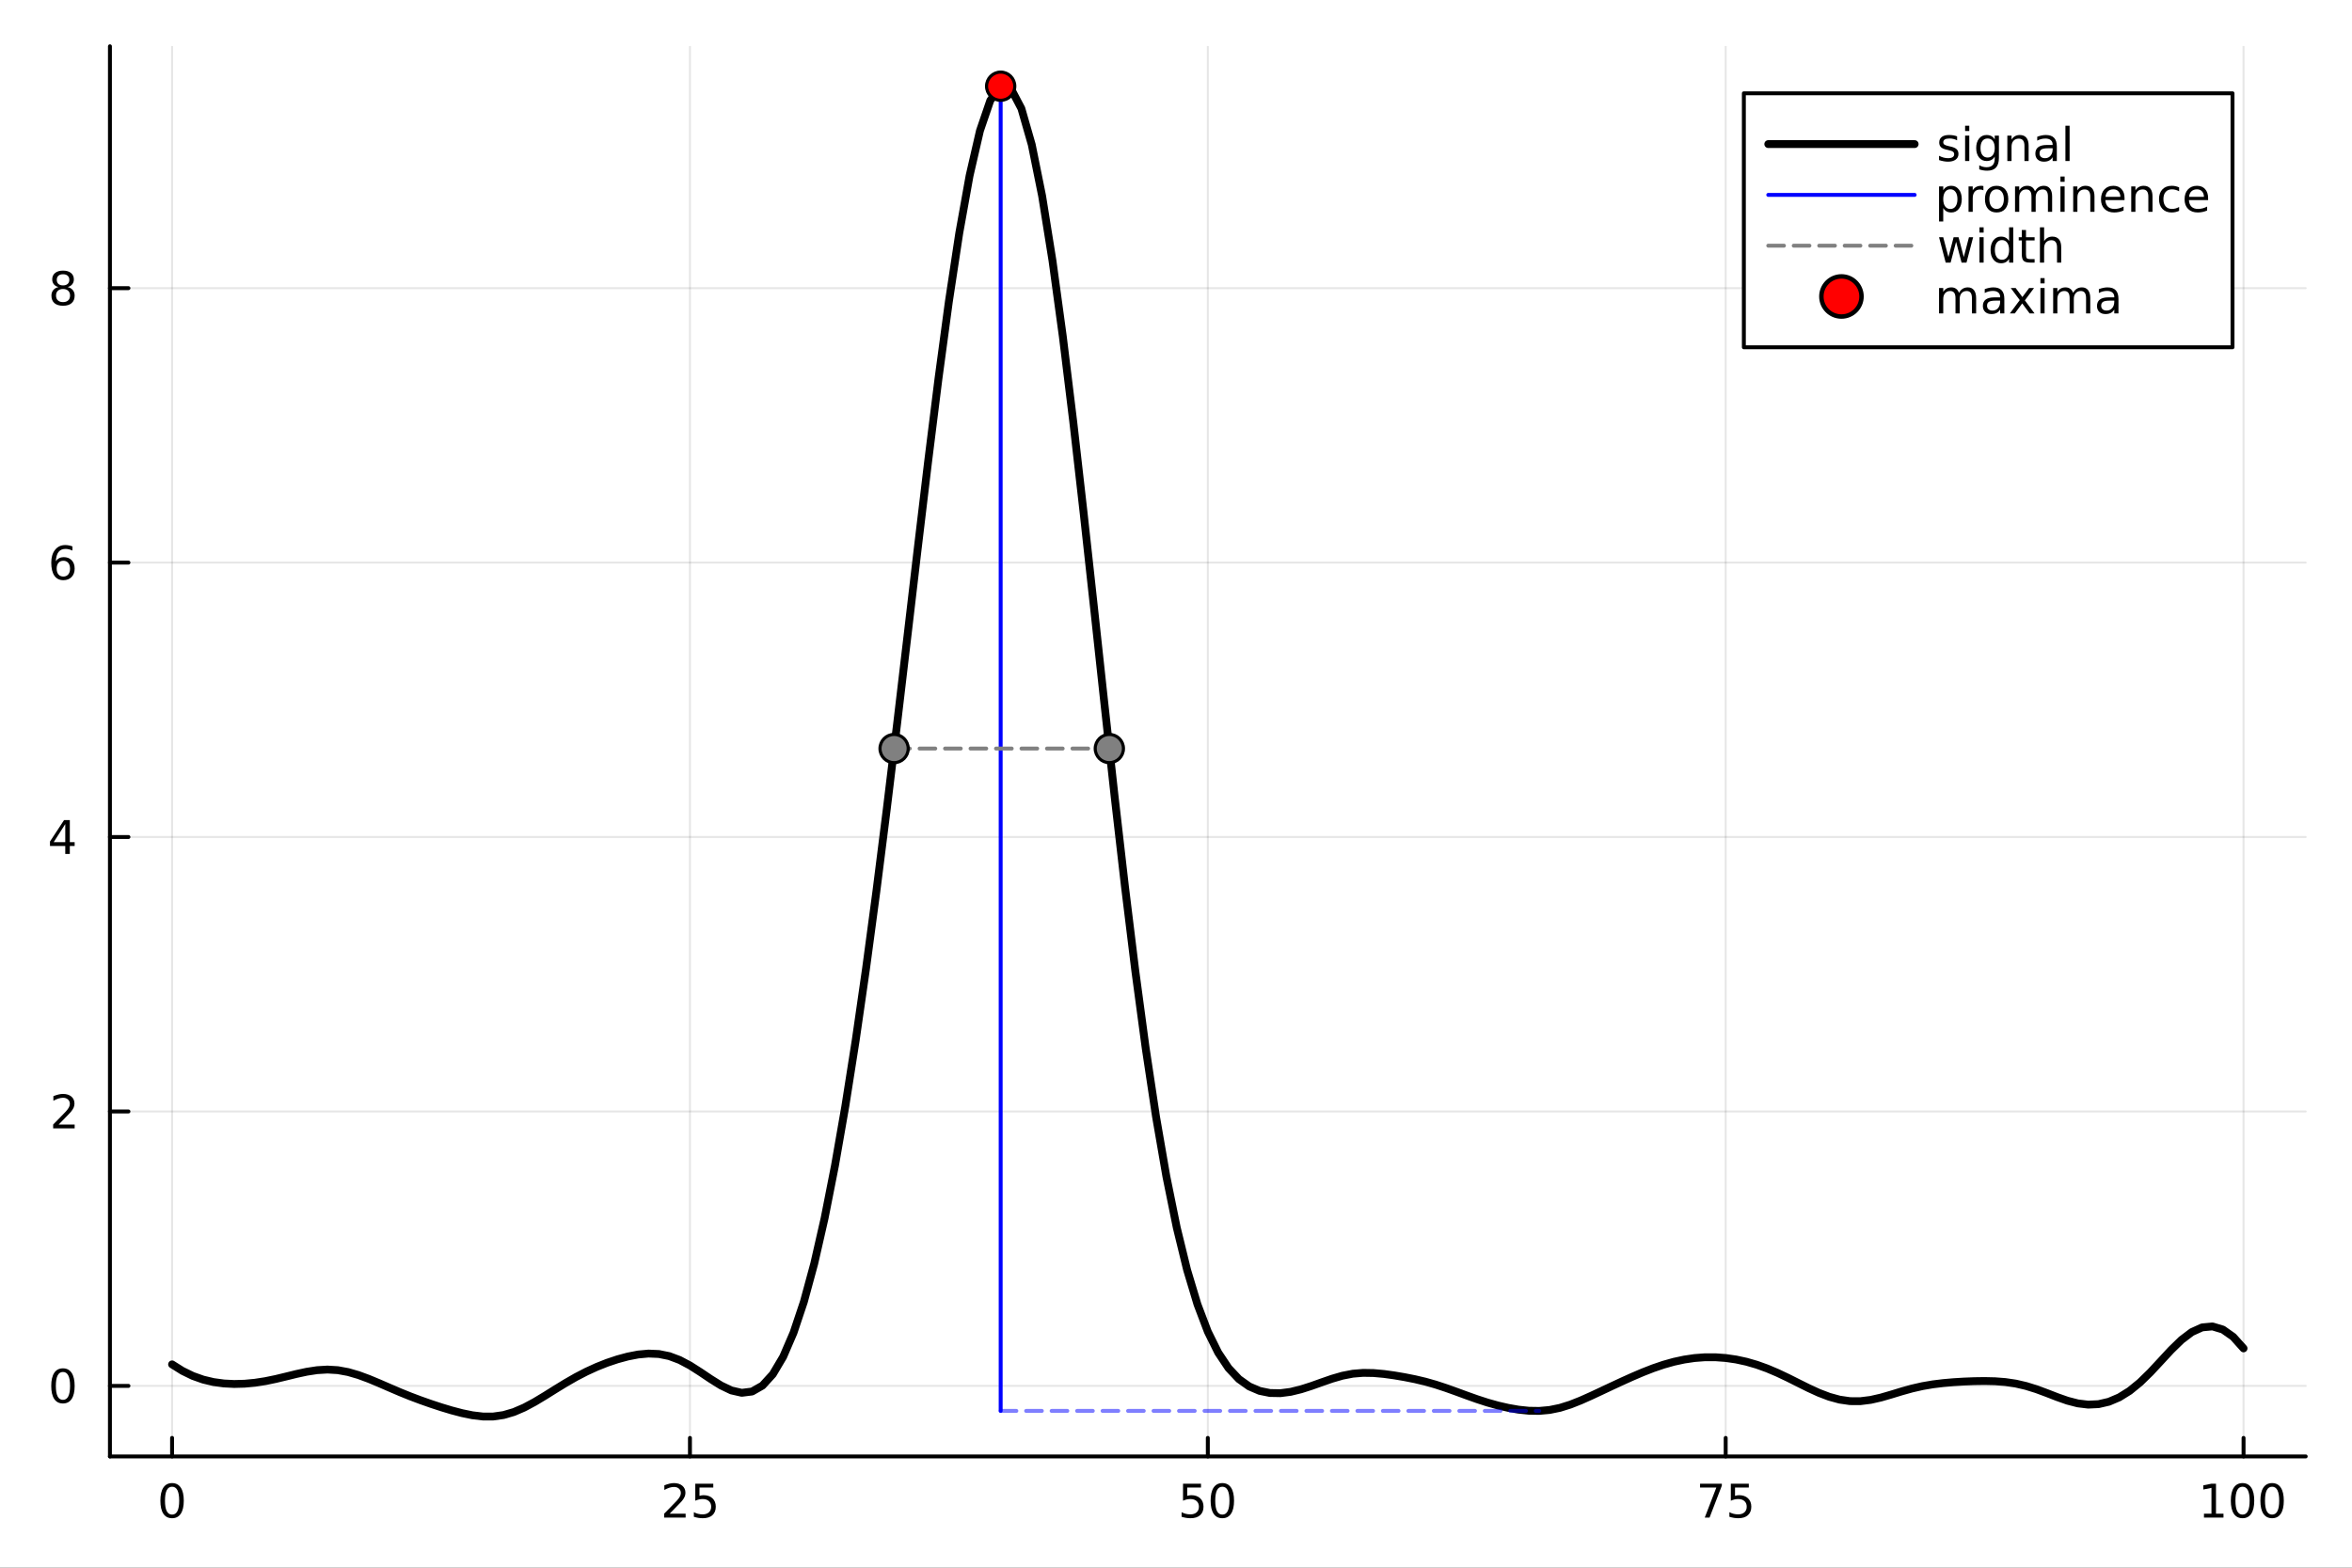
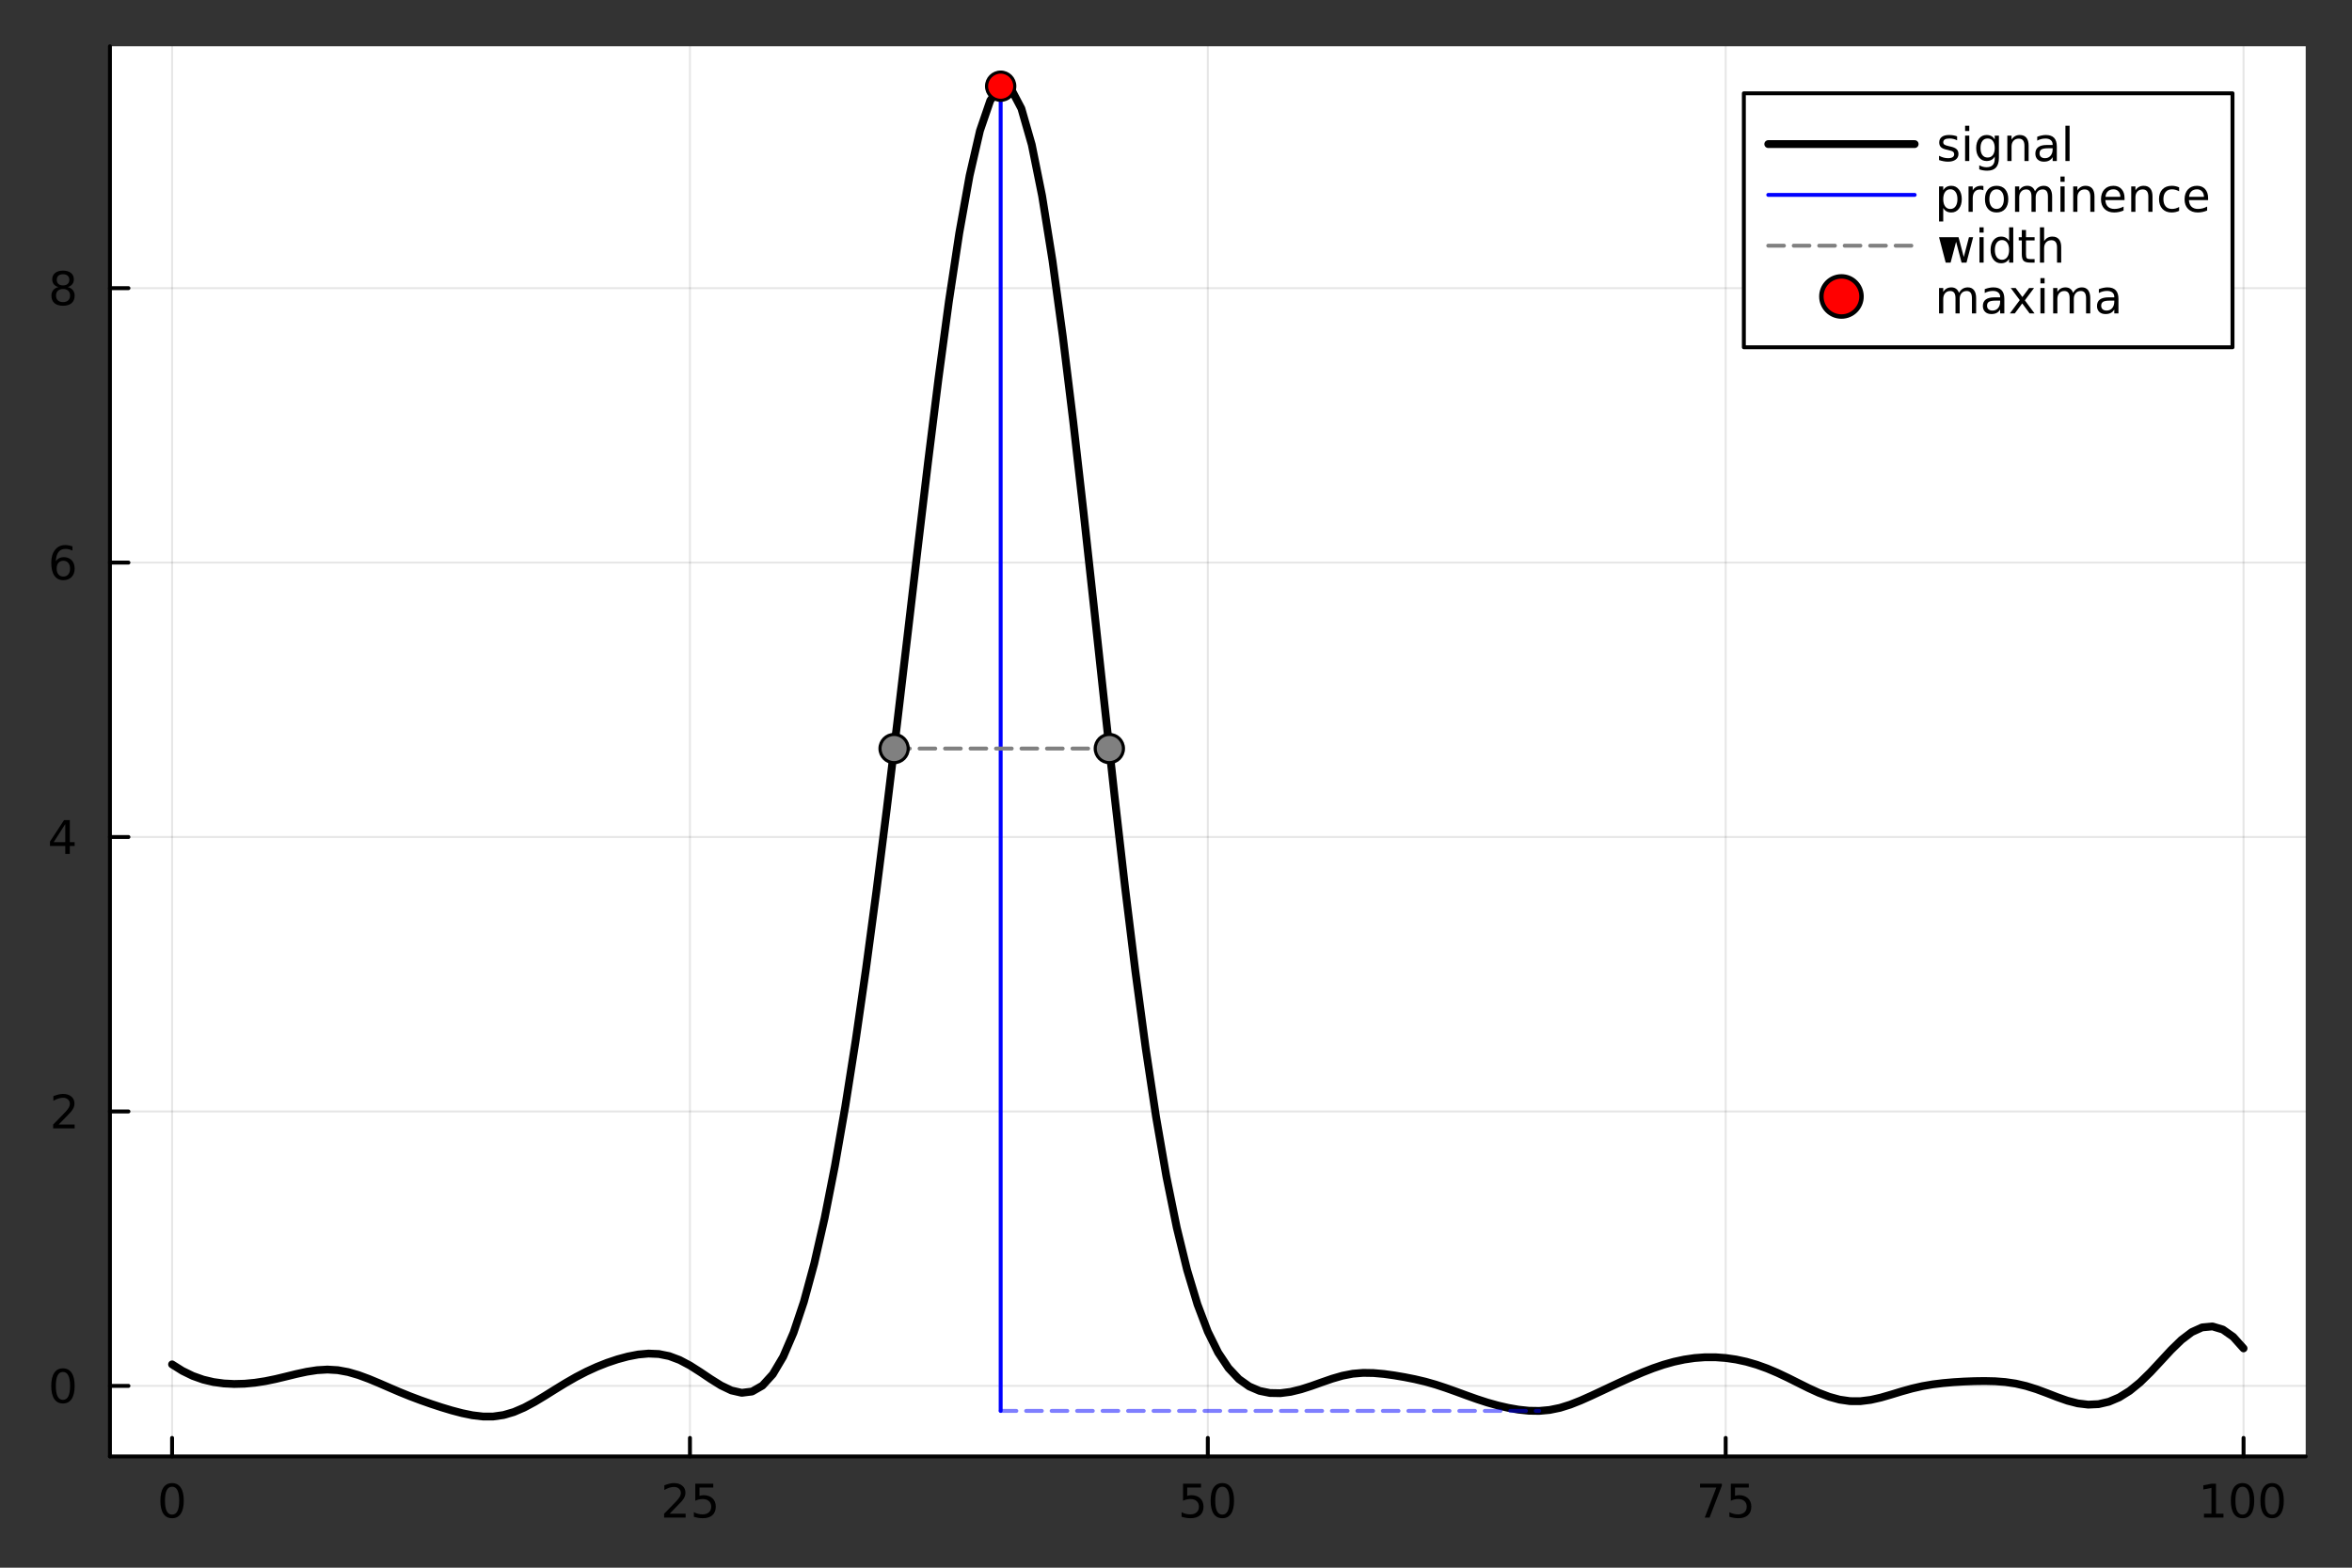
<svg xmlns="http://www.w3.org/2000/svg" width="600" height="400" viewBox="0 0 2400 1600">
  <rect x="0" y="0" width="2400" height="1600" fill="#333333" stroke="none" />
  <defs>
    <clipPath id="clip400">
      <rect x="0" y="0" width="2400" height="1600" />
    </clipPath>
  </defs>
-   <path clip-path="url(#clip400)" d="M0 1600 L2400 1600 L2400 0 L0 0  Z" fill="#ffffff" fill-rule="evenodd" fill-opacity="1" />
  <defs>
    <clipPath id="clip401">
      <rect x="480" y="0" width="1681" height="1600" />
    </clipPath>
  </defs>
  <path clip-path="url(#clip400)" d="M112.177 1486.45 L2352.76 1486.45 L2352.76 47.244 L112.177 47.244  Z" fill="#ffffff" fill-rule="evenodd" fill-opacity="1" />
  <defs>
    <clipPath id="clip402">
      <rect x="112" y="47" width="2242" height="1440" />
    </clipPath>
  </defs>
  <polyline clip-path="url(#clip402)" style="stroke:#000000; stroke-linecap:round; stroke-linejoin:round; stroke-width:2; stroke-opacity:0.1; fill:none" points="175.59,1486.45 175.59,47.244 " />
  <polyline clip-path="url(#clip402)" style="stroke:#000000; stroke-linecap:round; stroke-linejoin:round; stroke-width:2; stroke-opacity:0.1; fill:none" points="704.028,1486.45 704.028,47.244 " />
  <polyline clip-path="url(#clip402)" style="stroke:#000000; stroke-linecap:round; stroke-linejoin:round; stroke-width:2; stroke-opacity:0.1; fill:none" points="1232.47,1486.45 1232.47,47.244 " />
  <polyline clip-path="url(#clip402)" style="stroke:#000000; stroke-linecap:round; stroke-linejoin:round; stroke-width:2; stroke-opacity:0.1; fill:none" points="1760.9,1486.45 1760.9,47.244 " />
  <polyline clip-path="url(#clip402)" style="stroke:#000000; stroke-linecap:round; stroke-linejoin:round; stroke-width:2; stroke-opacity:0.1; fill:none" points="2289.34,1486.45 2289.34,47.244 " />
  <polyline clip-path="url(#clip402)" style="stroke:#000000; stroke-linecap:round; stroke-linejoin:round; stroke-width:2; stroke-opacity:0.1; fill:none" points="112.177,1414.45 2352.76,1414.45 " />
  <polyline clip-path="url(#clip402)" style="stroke:#000000; stroke-linecap:round; stroke-linejoin:round; stroke-width:2; stroke-opacity:0.1; fill:none" points="112.177,1134.36 2352.76,1134.36 " />
  <polyline clip-path="url(#clip402)" style="stroke:#000000; stroke-linecap:round; stroke-linejoin:round; stroke-width:2; stroke-opacity:0.1; fill:none" points="112.177,854.275 2352.76,854.275 " />
  <polyline clip-path="url(#clip402)" style="stroke:#000000; stroke-linecap:round; stroke-linejoin:round; stroke-width:2; stroke-opacity:0.1; fill:none" points="112.177,574.186 2352.76,574.186 " />
  <polyline clip-path="url(#clip402)" style="stroke:#000000; stroke-linecap:round; stroke-linejoin:round; stroke-width:2; stroke-opacity:0.1; fill:none" points="112.177,294.097 2352.76,294.097 " />
  <polyline clip-path="url(#clip400)" style="stroke:#000000; stroke-linecap:round; stroke-linejoin:round; stroke-width:4; stroke-opacity:1; fill:none" points="112.177,1486.45 2352.76,1486.45 " />
  <polyline clip-path="url(#clip400)" style="stroke:#000000; stroke-linecap:round; stroke-linejoin:round; stroke-width:4; stroke-opacity:1; fill:none" points="175.59,1486.45 175.59,1467.55 " />
  <polyline clip-path="url(#clip400)" style="stroke:#000000; stroke-linecap:round; stroke-linejoin:round; stroke-width:4; stroke-opacity:1; fill:none" points="704.028,1486.45 704.028,1467.55 " />
  <polyline clip-path="url(#clip400)" style="stroke:#000000; stroke-linecap:round; stroke-linejoin:round; stroke-width:4; stroke-opacity:1; fill:none" points="1232.47,1486.45 1232.47,1467.55 " />
  <polyline clip-path="url(#clip400)" style="stroke:#000000; stroke-linecap:round; stroke-linejoin:round; stroke-width:4; stroke-opacity:1; fill:none" points="1760.9,1486.45 1760.9,1467.55 " />
  <polyline clip-path="url(#clip400)" style="stroke:#000000; stroke-linecap:round; stroke-linejoin:round; stroke-width:4; stroke-opacity:1; fill:none" points="2289.34,1486.45 2289.34,1467.55 " />
  <path clip-path="url(#clip400)" d="M175.59 1517.37 Q171.979 1517.37 170.15 1520.93 Q168.344 1524.47 168.344 1531.6 Q168.344 1538.71 170.15 1542.27 Q171.979 1545.82 175.59 1545.82 Q179.224 1545.82 181.03 1542.27 Q182.858 1538.71 182.858 1531.6 Q182.858 1524.47 181.03 1520.93 Q179.224 1517.37 175.59 1517.37 M175.59 1513.66 Q181.4 1513.66 184.455 1518.27 Q187.534 1522.85 187.534 1531.6 Q187.534 1540.33 184.455 1544.94 Q181.4 1549.52 175.59 1549.52 Q169.78 1549.52 166.701 1544.94 Q163.645 1540.33 163.645 1531.6 Q163.645 1522.85 166.701 1518.27 Q169.78 1513.66 175.59 1513.66 Z" fill="#000000" fill-rule="nonzero" fill-opacity="1" />
  <path clip-path="url(#clip400)" d="M683.299 1544.91 L699.618 1544.91 L699.618 1548.85 L677.674 1548.85 L677.674 1544.91 Q680.336 1542.16 684.919 1537.53 Q689.526 1532.88 690.706 1531.53 Q692.952 1529.01 693.831 1527.27 Q694.734 1525.51 694.734 1523.82 Q694.734 1521.07 692.79 1519.33 Q690.869 1517.6 687.767 1517.6 Q685.568 1517.6 683.114 1518.36 Q680.683 1519.13 677.906 1520.68 L677.906 1515.95 Q680.73 1514.82 683.183 1514.24 Q685.637 1513.66 687.674 1513.66 Q693.044 1513.66 696.239 1516.35 Q699.433 1519.03 699.433 1523.52 Q699.433 1525.65 698.623 1527.57 Q697.836 1529.47 695.73 1532.07 Q695.151 1532.74 692.049 1535.95 Q688.947 1539.15 683.299 1544.91 Z" fill="#000000" fill-rule="nonzero" fill-opacity="1" />
  <path clip-path="url(#clip400)" d="M709.48 1514.29 L727.836 1514.29 L727.836 1518.22 L713.762 1518.22 L713.762 1526.7 Q714.78 1526.35 715.799 1526.19 Q716.817 1526 717.836 1526 Q723.623 1526 727.003 1529.17 Q730.382 1532.34 730.382 1537.76 Q730.382 1543.34 726.91 1546.44 Q723.438 1549.52 717.118 1549.52 Q714.942 1549.52 712.674 1549.15 Q710.429 1548.78 708.021 1548.04 L708.021 1543.34 Q710.105 1544.47 712.327 1545.03 Q714.549 1545.58 717.026 1545.58 Q721.03 1545.58 723.368 1543.48 Q725.706 1541.37 725.706 1537.76 Q725.706 1534.15 723.368 1532.04 Q721.03 1529.94 717.026 1529.94 Q715.151 1529.94 713.276 1530.35 Q711.424 1530.77 709.48 1531.65 L709.48 1514.29 Z" fill="#000000" fill-rule="nonzero" fill-opacity="1" />
  <path clip-path="url(#clip400)" d="M1207.17 1514.29 L1225.52 1514.29 L1225.52 1518.22 L1211.45 1518.22 L1211.45 1526.7 Q1212.47 1526.35 1213.49 1526.19 Q1214.5 1526 1215.52 1526 Q1221.31 1526 1224.69 1529.17 Q1228.07 1532.34 1228.07 1537.76 Q1228.07 1543.34 1224.6 1546.44 Q1221.12 1549.52 1214.8 1549.52 Q1212.63 1549.52 1210.36 1549.15 Q1208.11 1548.78 1205.71 1548.04 L1205.71 1543.34 Q1207.79 1544.47 1210.01 1545.03 Q1212.24 1545.58 1214.71 1545.58 Q1218.72 1545.58 1221.05 1543.48 Q1223.39 1541.37 1223.39 1537.76 Q1223.39 1534.15 1221.05 1532.04 Q1218.72 1529.94 1214.71 1529.94 Q1212.84 1529.94 1210.96 1530.35 Q1209.11 1530.77 1207.17 1531.65 L1207.17 1514.29 Z" fill="#000000" fill-rule="nonzero" fill-opacity="1" />
  <path clip-path="url(#clip400)" d="M1247.28 1517.37 Q1243.67 1517.37 1241.84 1520.93 Q1240.04 1524.47 1240.04 1531.6 Q1240.04 1538.71 1241.84 1542.27 Q1243.67 1545.82 1247.28 1545.82 Q1250.92 1545.82 1252.72 1542.27 Q1254.55 1538.71 1254.55 1531.6 Q1254.55 1524.47 1252.72 1520.93 Q1250.92 1517.37 1247.28 1517.37 M1247.28 1513.66 Q1253.09 1513.66 1256.15 1518.27 Q1259.23 1522.85 1259.23 1531.6 Q1259.23 1540.33 1256.15 1544.94 Q1253.09 1549.52 1247.28 1549.52 Q1241.47 1549.52 1238.39 1544.94 Q1235.34 1540.33 1235.34 1531.6 Q1235.34 1522.85 1238.39 1518.27 Q1241.47 1513.66 1247.28 1513.66 Z" fill="#000000" fill-rule="nonzero" fill-opacity="1" />
  <path clip-path="url(#clip400)" d="M1734.76 1514.29 L1756.98 1514.29 L1756.98 1516.28 L1744.44 1548.85 L1739.55 1548.85 L1751.36 1518.22 L1734.76 1518.22 L1734.76 1514.29 Z" fill="#000000" fill-rule="nonzero" fill-opacity="1" />
  <path clip-path="url(#clip400)" d="M1766.15 1514.29 L1784.5 1514.29 L1784.5 1518.22 L1770.43 1518.22 L1770.43 1526.7 Q1771.45 1526.35 1772.47 1526.19 Q1773.49 1526 1774.5 1526 Q1780.29 1526 1783.67 1529.17 Q1787.05 1532.34 1787.05 1537.76 Q1787.05 1543.34 1783.58 1546.44 Q1780.11 1549.52 1773.79 1549.52 Q1771.61 1549.52 1769.34 1549.15 Q1767.1 1548.78 1764.69 1548.04 L1764.69 1543.34 Q1766.77 1544.47 1769 1545.03 Q1771.22 1545.58 1773.69 1545.58 Q1777.7 1545.58 1780.04 1543.48 Q1782.37 1541.37 1782.37 1537.76 Q1782.37 1534.15 1780.04 1532.04 Q1777.7 1529.94 1773.69 1529.94 Q1771.82 1529.94 1769.94 1530.35 Q1768.09 1530.77 1766.15 1531.65 L1766.15 1514.29 Z" fill="#000000" fill-rule="nonzero" fill-opacity="1" />
  <path clip-path="url(#clip400)" d="M2248.95 1544.91 L2256.59 1544.91 L2256.59 1518.55 L2248.28 1520.21 L2248.28 1515.95 L2256.54 1514.29 L2261.22 1514.29 L2261.22 1544.91 L2268.86 1544.91 L2268.86 1548.85 L2248.95 1548.85 L2248.95 1544.91 Z" fill="#000000" fill-rule="nonzero" fill-opacity="1" />
  <path clip-path="url(#clip400)" d="M2288.3 1517.37 Q2284.69 1517.37 2282.86 1520.93 Q2281.06 1524.47 2281.06 1531.6 Q2281.06 1538.71 2282.86 1542.27 Q2284.69 1545.82 2288.3 1545.82 Q2291.94 1545.82 2293.74 1542.27 Q2295.57 1538.71 2295.57 1531.6 Q2295.57 1524.47 2293.74 1520.93 Q2291.94 1517.37 2288.3 1517.37 M2288.3 1513.66 Q2294.11 1513.66 2297.17 1518.27 Q2300.25 1522.85 2300.25 1531.6 Q2300.25 1540.33 2297.17 1544.94 Q2294.11 1549.52 2288.3 1549.52 Q2282.49 1549.52 2279.41 1544.94 Q2276.36 1540.33 2276.36 1531.6 Q2276.36 1522.85 2279.41 1518.27 Q2282.49 1513.66 2288.3 1513.66 Z" fill="#000000" fill-rule="nonzero" fill-opacity="1" />
  <path clip-path="url(#clip400)" d="M2318.46 1517.37 Q2314.85 1517.37 2313.02 1520.93 Q2311.22 1524.47 2311.22 1531.6 Q2311.22 1538.71 2313.02 1542.27 Q2314.85 1545.82 2318.46 1545.82 Q2322.1 1545.82 2323.9 1542.27 Q2325.73 1538.71 2325.73 1531.6 Q2325.73 1524.47 2323.9 1520.93 Q2322.1 1517.37 2318.46 1517.37 M2318.46 1513.66 Q2324.27 1513.66 2327.33 1518.27 Q2330.41 1522.85 2330.41 1531.6 Q2330.41 1540.33 2327.33 1544.94 Q2324.27 1549.52 2318.46 1549.52 Q2312.65 1549.52 2309.57 1544.94 Q2306.52 1540.33 2306.52 1531.6 Q2306.52 1522.85 2309.57 1518.27 Q2312.65 1513.66 2318.46 1513.66 Z" fill="#000000" fill-rule="nonzero" fill-opacity="1" />
  <polyline clip-path="url(#clip400)" style="stroke:#000000; stroke-linecap:round; stroke-linejoin:round; stroke-width:4; stroke-opacity:1; fill:none" points="112.177,1486.45 112.177,47.244 " />
  <polyline clip-path="url(#clip400)" style="stroke:#000000; stroke-linecap:round; stroke-linejoin:round; stroke-width:4; stroke-opacity:1; fill:none" points="112.177,1414.45 131.075,1414.45 " />
  <polyline clip-path="url(#clip400)" style="stroke:#000000; stroke-linecap:round; stroke-linejoin:round; stroke-width:4; stroke-opacity:1; fill:none" points="112.177,1134.36 131.075,1134.36 " />
  <polyline clip-path="url(#clip400)" style="stroke:#000000; stroke-linecap:round; stroke-linejoin:round; stroke-width:4; stroke-opacity:1; fill:none" points="112.177,854.275 131.075,854.275 " />
  <polyline clip-path="url(#clip400)" style="stroke:#000000; stroke-linecap:round; stroke-linejoin:round; stroke-width:4; stroke-opacity:1; fill:none" points="112.177,574.186 131.075,574.186 " />
  <polyline clip-path="url(#clip400)" style="stroke:#000000; stroke-linecap:round; stroke-linejoin:round; stroke-width:4; stroke-opacity:1; fill:none" points="112.177,294.097 131.075,294.097 " />
  <path clip-path="url(#clip400)" d="M64.233 1400.25 Q60.622 1400.25 58.793 1403.82 Q56.987 1407.36 56.987 1414.49 Q56.987 1421.59 58.793 1425.16 Q60.622 1428.7 64.233 1428.7 Q67.867 1428.7 69.673 1425.16 Q71.501 1421.59 71.501 1414.49 Q71.501 1407.36 69.673 1403.82 Q67.867 1400.25 64.233 1400.25 M64.233 1396.55 Q70.043 1396.55 73.099 1401.15 Q76.177 1405.74 76.177 1414.49 Q76.177 1423.21 73.099 1427.82 Q70.043 1432.4 64.233 1432.4 Q58.423 1432.4 55.344 1427.82 Q52.288 1423.21 52.288 1414.49 Q52.288 1405.74 55.344 1401.15 Q58.423 1396.55 64.233 1396.55 Z" fill="#000000" fill-rule="nonzero" fill-opacity="1" />
  <path clip-path="url(#clip400)" d="M59.858 1147.71 L76.177 1147.71 L76.177 1151.64 L54.233 1151.64 L54.233 1147.71 Q56.895 1144.95 61.478 1140.32 Q66.085 1135.67 67.265 1134.33 Q69.51 1131.81 70.39 1130.07 Q71.293 1128.31 71.293 1126.62 Q71.293 1123.87 69.349 1122.13 Q67.427 1120.39 64.325 1120.39 Q62.126 1120.39 59.673 1121.16 Q57.242 1121.92 54.464 1123.47 L54.464 1118.75 Q57.288 1117.62 59.742 1117.04 Q62.196 1116.46 64.233 1116.46 Q69.603 1116.46 72.798 1119.14 Q75.992 1121.83 75.992 1126.32 Q75.992 1128.45 75.182 1130.37 Q74.395 1132.27 72.288 1134.86 Q71.71 1135.53 68.608 1138.75 Q65.506 1141.95 59.858 1147.71 Z" fill="#000000" fill-rule="nonzero" fill-opacity="1" />
  <path clip-path="url(#clip400)" d="M66.594 841.069 L54.788 859.518 L66.594 859.518 L66.594 841.069 M65.367 836.995 L71.247 836.995 L71.247 859.518 L76.177 859.518 L76.177 863.407 L71.247 863.407 L71.247 871.555 L66.594 871.555 L66.594 863.407 L50.992 863.407 L50.992 858.893 L65.367 836.995 Z" fill="#000000" fill-rule="nonzero" fill-opacity="1" />
  <path clip-path="url(#clip400)" d="M64.65 572.322 Q61.501 572.322 59.65 574.475 Q57.821 576.628 57.821 580.378 Q57.821 584.105 59.65 586.281 Q61.501 588.433 64.65 588.433 Q67.798 588.433 69.626 586.281 Q71.478 584.105 71.478 580.378 Q71.478 576.628 69.626 574.475 Q67.798 572.322 64.65 572.322 M73.932 557.67 L73.932 561.929 Q72.173 561.096 70.367 560.656 Q68.585 560.216 66.825 560.216 Q62.196 560.216 59.742 563.341 Q57.312 566.466 56.964 572.785 Q58.33 570.772 60.39 569.707 Q62.45 568.619 64.927 568.619 Q70.135 568.619 73.145 571.79 Q76.177 574.938 76.177 580.378 Q76.177 585.702 73.029 588.92 Q69.881 592.137 64.65 592.137 Q58.654 592.137 55.483 587.554 Q52.312 582.947 52.312 574.221 Q52.312 566.026 56.2 561.165 Q60.089 556.281 66.64 556.281 Q68.399 556.281 70.182 556.628 Q71.987 556.975 73.932 557.67 Z" fill="#000000" fill-rule="nonzero" fill-opacity="1" />
  <path clip-path="url(#clip400)" d="M64.325 294.965 Q60.992 294.965 59.071 296.747 Q57.173 298.53 57.173 301.655 Q57.173 304.779 59.071 306.562 Q60.992 308.344 64.325 308.344 Q67.659 308.344 69.58 306.562 Q71.501 304.756 71.501 301.655 Q71.501 298.53 69.58 296.747 Q67.682 294.965 64.325 294.965 M59.65 292.974 Q56.64 292.233 54.95 290.173 Q53.284 288.113 53.284 285.15 Q53.284 281.006 56.224 278.599 Q59.187 276.192 64.325 276.192 Q69.487 276.192 72.427 278.599 Q75.367 281.006 75.367 285.15 Q75.367 288.113 73.677 290.173 Q72.01 292.233 69.024 292.974 Q72.404 293.761 74.279 296.053 Q76.177 298.344 76.177 301.655 Q76.177 306.678 73.099 309.363 Q70.043 312.048 64.325 312.048 Q58.608 312.048 55.529 309.363 Q52.474 306.678 52.474 301.655 Q52.474 298.344 54.372 296.053 Q56.27 293.761 59.65 292.974 M57.937 285.59 Q57.937 288.275 59.603 289.78 Q61.293 291.284 64.325 291.284 Q67.335 291.284 69.024 289.78 Q70.737 288.275 70.737 285.59 Q70.737 282.905 69.024 281.4 Q67.335 279.895 64.325 279.895 Q61.293 279.895 59.603 281.4 Q57.937 282.905 57.937 285.59 Z" fill="#000000" fill-rule="nonzero" fill-opacity="1" />
  <polyline clip-path="url(#clip402)" style="stroke:#000000; stroke-linecap:round; stroke-linejoin:round; stroke-width:8; stroke-opacity:1; fill:none" points="175.59,1392.49 186.159,1399.13 196.727,1404.29 207.296,1408.04 217.865,1410.54 228.434,1411.98 239.002,1412.51 249.571,1412.23 260.14,1411.24 270.709,1409.61 281.277,1407.44 291.846,1404.9 302.415,1402.31 312.984,1400.03 323.553,1398.41 334.121,1397.78 344.69,1398.4 355.259,1400.34 365.828,1403.42 376.396,1407.33 386.965,1411.74 397.534,1416.34 408.103,1420.87 418.671,1425.15 429.24,1429.12 439.809,1432.84 450.378,1436.31 460.947,1439.49 471.515,1442.27 482.084,1444.44 492.653,1445.7 503.222,1445.72 513.79,1444.21 524.359,1441.12 534.928,1436.57 545.497,1430.91 556.065,1424.55 566.634,1417.94 577.203,1411.46 587.772,1405.4 598.34,1399.92 608.909,1395.07 619.478,1390.88 630.047,1387.34 640.616,1384.48 651.184,1382.43 661.753,1381.47 672.322,1381.92 682.891,1384.05 693.459,1388.01 704.028,1393.61 714.597,1400.34 725.166,1407.45 735.734,1414.05 746.303,1419.1 756.872,1421.51 767.441,1420.2 778.01,1414.17 788.578,1402.57 799.147,1384.74 809.716,1360.19 820.285,1328.58 830.853,1289.66 841.422,1243.33 851.991,1189.7 862.56,1129.11 873.128,1061.93 883.697,988.602 894.266,909.696 904.835,826.045 915.404,738.736 925.972,649.174 936.541,559.111 947.11,470.627 957.679,386.039 968.247,307.737 978.816,238.042 989.385,179.223 999.954,133.417 1010.52,102.506 1021.09,87.976 1031.66,90.687 1042.23,110.775 1052.8,147.624 1063.37,199.951 1073.94,265.93 1084.5,343.363 1095.07,429.792 1105.64,522.607 1116.21,619.131 1126.78,716.714 1137.35,812.754 1147.92,904.862 1158.49,991.007 1169.05,1069.65 1179.62,1139.75 1190.19,1200.83 1200.76,1252.84 1211.33,1296.12 1221.9,1331.27 1232.47,1359.09 1243.04,1380.45 1253.6,1396.28 1264.17,1407.51 1274.74,1415.02 1285.31,1419.56 1295.88,1421.7 1306.45,1421.9 1317.02,1420.53 1327.59,1417.95 1338.15,1414.56 1348.72,1410.79 1359.29,1407.13 1369.86,1404.07 1380.43,1402.02 1391,1401.16 1401.57,1401.34 1412.14,1402.28 1422.7,1403.74 1433.27,1405.54 1443.84,1407.64 1454.41,1410.13 1464.98,1413.14 1475.55,1416.62 1486.12,1420.4 1496.69,1424.28 1507.25,1428.03 1517.82,1431.46 1528.39,1434.43 1538.96,1436.86 1549.53,1438.71 1560.1,1439.82 1570.67,1439.98 1581.24,1439.03 1591.8,1436.87 1602.37,1433.55 1612.94,1429.36 1623.51,1424.65 1634.08,1419.71 1644.65,1414.73 1655.22,1409.82 1665.79,1405.06 1676.35,1400.55 1686.92,1396.42 1697.49,1392.82 1708.06,1389.85 1718.63,1387.58 1729.2,1386.02 1739.77,1385.23 1750.34,1385.22 1760.9,1385.99 1771.47,1387.51 1782.04,1389.8 1792.61,1392.86 1803.18,1396.66 1813.75,1401.15 1824.32,1406.15 1834.89,1411.45 1845.46,1416.71 1856.02,1421.55 1866.59,1425.58 1877.16,1428.48 1887.73,1430.01 1898.3,1430.06 1908.87,1428.74 1919.44,1426.33 1930.01,1423.26 1940.57,1420.04 1951.14,1417.1 1961.71,1414.69 1972.28,1412.88 1982.85,1411.59 1993.42,1410.67 2003.99,1410.03 2014.56,1409.63 2025.12,1409.48 2035.69,1409.72 2046.26,1410.53 2056.83,1412.09 2067.4,1414.54 2077.97,1417.83 2088.54,1421.75 2099.11,1425.86 2109.67,1429.58 2120.24,1432.31 2130.81,1433.59 2141.38,1433.09 2151.95,1430.64 2162.52,1426.14 2173.09,1419.55 2183.66,1410.95 2194.22,1400.64 2204.79,1389.28 2215.36,1377.86 2225.93,1367.56 2236.5,1359.55 2247.07,1354.75 2257.64,1353.77 2268.21,1356.95 2278.77,1364.4 2289.34,1376.17 " />
  <polyline clip-path="url(#clip402)" style="stroke:#0000ff; stroke-linecap:round; stroke-linejoin:round; stroke-width:4; stroke-opacity:1; fill:none" points="1021.09,1439.98 1021.09,87.976 " />
  <polyline clip-path="url(#clip402)" style="stroke:#0000ff; stroke-linecap:round; stroke-linejoin:round; stroke-width:4; stroke-opacity:0.5; fill:none" stroke-dasharray="16, 10" points="1021.09,1439.98 1570.67,1439.98 " />
  <polyline clip-path="url(#clip402)" style="stroke:#808080; stroke-linecap:round; stroke-linejoin:round; stroke-width:4; stroke-opacity:1; fill:none" stroke-dasharray="16, 10" points="912.348,763.979 1131.98,763.979 " />
  <circle clip-path="url(#clip402)" cx="912.348" cy="763.979" r="14.4" fill="#808080" fill-rule="evenodd" fill-opacity="1" stroke="#000000" stroke-opacity="1" stroke-width="3.2" />
  <circle clip-path="url(#clip402)" cx="1131.98" cy="763.979" r="14.4" fill="#808080" fill-rule="evenodd" fill-opacity="1" stroke="#000000" stroke-opacity="1" stroke-width="3.2" />
  <circle clip-path="url(#clip402)" cx="1021.09" cy="87.976" r="14.4" fill="#ff0000" fill-rule="evenodd" fill-opacity="1" stroke="#000000" stroke-opacity="1" stroke-width="3.2" />
  <path clip-path="url(#clip400)" d="M1779.45 354.418 L2278.07 354.418 L2278.07 95.218 L1779.45 95.218  Z" fill="#ffffff" fill-rule="evenodd" fill-opacity="1" />
  <polyline clip-path="url(#clip400)" style="stroke:#000000; stroke-linecap:round; stroke-linejoin:round; stroke-width:4; stroke-opacity:1; fill:none" points="1779.45,354.418 2278.07,354.418 2278.07,95.218 1779.45,95.218 1779.45,354.418 " />
  <polyline clip-path="url(#clip400)" style="stroke:#000000; stroke-linecap:round; stroke-linejoin:round; stroke-width:8; stroke-opacity:1; fill:none" points="1804.35,147.058 1953.72,147.058 " />
  <path clip-path="url(#clip400)" d="M1997.04 139.176 L1997.04 143.203 Q1995.24 142.277 1993.29 141.815 Q1991.35 141.352 1989.26 141.352 Q1986.09 141.352 1984.5 142.324 Q1982.92 143.296 1982.92 145.24 Q1982.92 146.722 1984.06 147.578 Q1985.19 148.412 1988.62 149.176 L1990.07 149.5 Q1994.61 150.472 1996.51 152.254 Q1998.43 154.014 1998.43 157.185 Q1998.43 160.796 1995.56 162.902 Q1992.71 165.009 1987.71 165.009 Q1985.63 165.009 1983.36 164.592 Q1981.12 164.199 1978.62 163.388 L1978.62 158.99 Q1980.98 160.217 1983.27 160.842 Q1985.56 161.444 1987.81 161.444 Q1990.81 161.444 1992.44 160.426 Q1994.06 159.384 1994.06 157.509 Q1994.06 155.773 1992.88 154.847 Q1991.72 153.921 1987.76 153.064 L1986.28 152.717 Q1982.32 151.884 1980.56 150.171 Q1978.8 148.435 1978.8 145.426 Q1978.8 141.768 1981.39 139.778 Q1983.99 137.787 1988.75 137.787 Q1991.12 137.787 1993.2 138.134 Q1995.28 138.481 1997.04 139.176 Z" fill="#000000" fill-rule="nonzero" fill-opacity="1" />
  <path clip-path="url(#clip400)" d="M2005.21 138.412 L2009.47 138.412 L2009.47 164.338 L2005.21 164.338 L2005.21 138.412 M2005.21 128.319 L2009.47 128.319 L2009.47 133.713 L2005.21 133.713 L2005.21 128.319 Z" fill="#000000" fill-rule="nonzero" fill-opacity="1" />
  <path clip-path="url(#clip400)" d="M2035.44 151.074 Q2035.44 146.444 2033.52 143.898 Q2031.62 141.352 2028.18 141.352 Q2024.75 141.352 2022.83 143.898 Q2020.93 146.444 2020.93 151.074 Q2020.93 155.68 2022.83 158.226 Q2024.75 160.773 2028.18 160.773 Q2031.62 160.773 2033.52 158.226 Q2035.44 155.68 2035.44 151.074 M2039.7 161.12 Q2039.7 167.74 2036.76 170.958 Q2033.82 174.199 2027.76 174.199 Q2025.51 174.199 2023.52 173.851 Q2021.53 173.527 2019.66 172.833 L2019.66 168.689 Q2021.53 169.708 2023.36 170.194 Q2025.19 170.68 2027.09 170.68 Q2031.28 170.68 2033.36 168.481 Q2035.44 166.305 2035.44 161.884 L2035.44 159.777 Q2034.12 162.069 2032.06 163.203 Q2030 164.338 2027.13 164.338 Q2022.37 164.338 2019.45 160.703 Q2016.53 157.069 2016.53 151.074 Q2016.53 145.055 2019.45 141.421 Q2022.37 137.787 2027.13 137.787 Q2030 137.787 2032.06 138.921 Q2034.12 140.055 2035.44 142.347 L2035.44 138.412 L2039.7 138.412 L2039.7 161.12 Z" fill="#000000" fill-rule="nonzero" fill-opacity="1" />
  <path clip-path="url(#clip400)" d="M2070.03 148.689 L2070.03 164.338 L2065.77 164.338 L2065.77 148.828 Q2065.77 145.148 2064.33 143.319 Q2062.9 141.49 2060.03 141.49 Q2056.58 141.49 2054.59 143.69 Q2052.6 145.889 2052.6 149.685 L2052.6 164.338 L2048.31 164.338 L2048.31 138.412 L2052.6 138.412 L2052.6 142.44 Q2054.12 140.102 2056.18 138.944 Q2058.27 137.787 2060.98 137.787 Q2065.44 137.787 2067.74 140.565 Q2070.03 143.319 2070.03 148.689 Z" fill="#000000" fill-rule="nonzero" fill-opacity="1" />
  <path clip-path="url(#clip400)" d="M2090.31 151.305 Q2085.14 151.305 2083.15 152.486 Q2081.16 153.666 2081.16 156.514 Q2081.16 158.782 2082.64 160.125 Q2084.15 161.444 2086.72 161.444 Q2090.26 161.444 2092.39 158.944 Q2094.54 156.421 2094.54 152.254 L2094.54 151.305 L2090.31 151.305 M2098.8 149.546 L2098.8 164.338 L2094.54 164.338 L2094.54 160.402 Q2093.08 162.763 2090.91 163.898 Q2088.73 165.009 2085.58 165.009 Q2081.6 165.009 2079.24 162.787 Q2076.9 160.541 2076.9 156.791 Q2076.9 152.416 2079.82 150.194 Q2082.76 147.972 2088.57 147.972 L2094.54 147.972 L2094.54 147.555 Q2094.54 144.615 2092.6 143.018 Q2090.68 141.398 2087.18 141.398 Q2084.96 141.398 2082.85 141.93 Q2080.74 142.463 2078.8 143.527 L2078.8 139.592 Q2081.14 138.69 2083.34 138.25 Q2085.54 137.787 2087.62 137.787 Q2093.24 137.787 2096.02 140.703 Q2098.8 143.62 2098.8 149.546 Z" fill="#000000" fill-rule="nonzero" fill-opacity="1" />
  <path clip-path="url(#clip400)" d="M2107.57 128.319 L2111.83 128.319 L2111.83 164.338 L2107.57 164.338 L2107.57 128.319 Z" fill="#000000" fill-rule="nonzero" fill-opacity="1" />
  <polyline clip-path="url(#clip400)" style="stroke:#0000ff; stroke-linecap:round; stroke-linejoin:round; stroke-width:4; stroke-opacity:1; fill:none" points="1804.35,198.898 1953.72,198.898 " />
  <path clip-path="url(#clip400)" d="M1982.9 212.289 L1982.9 226.039 L1978.62 226.039 L1978.62 190.252 L1982.9 190.252 L1982.9 194.187 Q1984.24 191.872 1986.28 190.761 Q1988.34 189.627 1991.19 189.627 Q1995.91 189.627 1998.85 193.377 Q2001.81 197.127 2001.81 203.238 Q2001.81 209.349 1998.85 213.099 Q1995.91 216.849 1991.19 216.849 Q1988.34 216.849 1986.28 215.738 Q1984.24 214.603 1982.9 212.289 M1997.39 203.238 Q1997.39 198.539 1995.44 195.877 Q1993.52 193.192 1990.14 193.192 Q1986.76 193.192 1984.82 195.877 Q1982.9 198.539 1982.9 203.238 Q1982.9 207.937 1984.82 210.622 Q1986.76 213.284 1990.14 213.284 Q1993.52 213.284 1995.44 210.622 Q1997.39 207.937 1997.39 203.238 Z" fill="#000000" fill-rule="nonzero" fill-opacity="1" />
  <path clip-path="url(#clip400)" d="M2023.89 194.233 Q2023.18 193.817 2022.32 193.631 Q2021.49 193.423 2020.47 193.423 Q2016.86 193.423 2014.91 195.784 Q2012.99 198.122 2012.99 202.52 L2012.99 216.178 L2008.71 216.178 L2008.71 190.252 L2012.99 190.252 L2012.99 194.28 Q2014.33 191.918 2016.49 190.784 Q2018.64 189.627 2021.72 189.627 Q2022.16 189.627 2022.69 189.696 Q2023.22 189.743 2023.87 189.858 L2023.89 194.233 Z" fill="#000000" fill-rule="nonzero" fill-opacity="1" />
  <path clip-path="url(#clip400)" d="M2037.37 193.238 Q2033.94 193.238 2031.95 195.923 Q2029.96 198.585 2029.96 203.238 Q2029.96 207.891 2031.93 210.576 Q2033.92 213.238 2037.37 213.238 Q2040.77 213.238 2042.76 210.553 Q2044.75 207.867 2044.75 203.238 Q2044.75 198.631 2042.76 195.946 Q2040.77 193.238 2037.37 193.238 M2037.37 189.627 Q2042.92 189.627 2046.09 193.238 Q2049.26 196.849 2049.26 203.238 Q2049.26 209.604 2046.09 213.238 Q2042.92 216.849 2037.37 216.849 Q2031.79 216.849 2028.62 213.238 Q2025.47 209.604 2025.47 203.238 Q2025.47 196.849 2028.62 193.238 Q2031.79 189.627 2037.37 189.627 Z" fill="#000000" fill-rule="nonzero" fill-opacity="1" />
  <path clip-path="url(#clip400)" d="M2076.51 195.229 Q2078.11 192.358 2080.33 190.993 Q2082.55 189.627 2085.56 189.627 Q2089.61 189.627 2091.81 192.474 Q2094.01 195.298 2094.01 200.529 L2094.01 216.178 L2089.73 216.178 L2089.73 200.668 Q2089.73 196.942 2088.41 195.136 Q2087.09 193.33 2084.38 193.33 Q2081.07 193.33 2079.15 195.53 Q2077.23 197.729 2077.23 201.525 L2077.23 216.178 L2072.94 216.178 L2072.94 200.668 Q2072.94 196.918 2071.62 195.136 Q2070.31 193.33 2067.55 193.33 Q2064.29 193.33 2062.37 195.553 Q2060.44 197.752 2060.44 201.525 L2060.44 216.178 L2056.16 216.178 L2056.16 190.252 L2060.44 190.252 L2060.44 194.28 Q2061.9 191.895 2063.94 190.761 Q2065.98 189.627 2068.78 189.627 Q2071.6 189.627 2073.57 191.062 Q2075.56 192.497 2076.51 195.229 Z" fill="#000000" fill-rule="nonzero" fill-opacity="1" />
  <path clip-path="url(#clip400)" d="M2102.5 190.252 L2106.76 190.252 L2106.76 216.178 L2102.5 216.178 L2102.5 190.252 M2102.5 180.159 L2106.76 180.159 L2106.76 185.553 L2102.5 185.553 L2102.5 180.159 Z" fill="#000000" fill-rule="nonzero" fill-opacity="1" />
  <path clip-path="url(#clip400)" d="M2137.23 200.529 L2137.23 216.178 L2132.97 216.178 L2132.97 200.668 Q2132.97 196.988 2131.53 195.159 Q2130.1 193.33 2127.23 193.33 Q2123.78 193.33 2121.79 195.53 Q2119.8 197.729 2119.8 201.525 L2119.8 216.178 L2115.51 216.178 L2115.51 190.252 L2119.8 190.252 L2119.8 194.28 Q2121.32 191.942 2123.38 190.784 Q2125.47 189.627 2128.18 189.627 Q2132.64 189.627 2134.93 192.405 Q2137.23 195.159 2137.23 200.529 Z" fill="#000000" fill-rule="nonzero" fill-opacity="1" />
  <path clip-path="url(#clip400)" d="M2167.9 202.15 L2167.9 204.233 L2148.31 204.233 Q2148.59 208.631 2150.95 210.946 Q2153.34 213.238 2157.57 213.238 Q2160.03 213.238 2162.32 212.636 Q2164.63 212.034 2166.9 210.83 L2166.9 214.858 Q2164.61 215.83 2162.2 216.34 Q2159.8 216.849 2157.32 216.849 Q2151.11 216.849 2147.48 213.238 Q2143.87 209.627 2143.87 203.469 Q2143.87 197.104 2147.3 193.377 Q2150.74 189.627 2156.58 189.627 Q2161.81 189.627 2164.84 193.006 Q2167.9 196.363 2167.9 202.15 M2163.64 200.9 Q2163.59 197.405 2161.67 195.321 Q2159.77 193.238 2156.62 193.238 Q2153.06 193.238 2150.91 195.252 Q2148.78 197.266 2148.45 200.923 L2163.64 200.9 Z" fill="#000000" fill-rule="nonzero" fill-opacity="1" />
  <path clip-path="url(#clip400)" d="M2196.44 200.529 L2196.44 216.178 L2192.18 216.178 L2192.18 200.668 Q2192.18 196.988 2190.74 195.159 Q2189.31 193.33 2186.44 193.33 Q2182.99 193.33 2181 195.53 Q2179.01 197.729 2179.01 201.525 L2179.01 216.178 L2174.73 216.178 L2174.73 190.252 L2179.01 190.252 L2179.01 194.28 Q2180.54 191.942 2182.6 190.784 Q2184.68 189.627 2187.39 189.627 Q2191.86 189.627 2194.15 192.405 Q2196.44 195.159 2196.44 200.529 Z" fill="#000000" fill-rule="nonzero" fill-opacity="1" />
  <path clip-path="url(#clip400)" d="M2223.59 191.247 L2223.59 195.229 Q2221.79 194.233 2219.96 193.747 Q2218.15 193.238 2216.3 193.238 Q2212.16 193.238 2209.86 195.877 Q2207.57 198.492 2207.57 203.238 Q2207.57 207.983 2209.86 210.622 Q2212.16 213.238 2216.3 213.238 Q2218.15 213.238 2219.96 212.752 Q2221.79 212.242 2223.59 211.247 L2223.59 215.182 Q2221.81 216.016 2219.89 216.432 Q2217.99 216.849 2215.84 216.849 Q2209.98 216.849 2206.53 213.168 Q2203.08 209.488 2203.08 203.238 Q2203.08 196.895 2206.55 193.261 Q2210.05 189.627 2216.11 189.627 Q2218.08 189.627 2219.96 190.043 Q2221.83 190.437 2223.59 191.247 Z" fill="#000000" fill-rule="nonzero" fill-opacity="1" />
  <path clip-path="url(#clip400)" d="M2253.17 202.15 L2253.17 204.233 L2233.59 204.233 Q2233.87 208.631 2236.23 210.946 Q2238.61 213.238 2242.85 213.238 Q2245.3 213.238 2247.6 212.636 Q2249.91 212.034 2252.18 210.83 L2252.18 214.858 Q2249.89 215.83 2247.48 216.34 Q2245.07 216.849 2242.6 216.849 Q2236.39 216.849 2232.76 213.238 Q2229.15 209.627 2229.15 203.469 Q2229.15 197.104 2232.57 193.377 Q2236.02 189.627 2241.86 189.627 Q2247.09 189.627 2250.12 193.006 Q2253.17 196.363 2253.17 202.15 M2248.92 200.9 Q2248.87 197.405 2246.95 195.321 Q2245.05 193.238 2241.9 193.238 Q2238.34 193.238 2236.18 195.252 Q2234.05 197.266 2233.73 200.923 L2248.92 200.9 Z" fill="#000000" fill-rule="nonzero" fill-opacity="1" />
  <polyline clip-path="url(#clip400)" style="stroke:#808080; stroke-linecap:round; stroke-linejoin:round; stroke-width:4; stroke-opacity:1; fill:none" stroke-dasharray="16, 10" points="1804.35,250.738 1953.72,250.738 " />
-   <path clip-path="url(#clip400)" d="M1978.62 242.092 L1982.88 242.092 L1988.2 262.323 L1993.5 242.092 L1998.52 242.092 L2003.85 262.323 L2009.15 242.092 L2013.41 242.092 L2006.63 268.018 L2001.6 268.018 L1996.02 246.768 L1990.42 268.018 L1985.4 268.018 L1978.62 242.092 Z" fill="#000000" fill-rule="nonzero" fill-opacity="1" />
+   <path clip-path="url(#clip400)" d="M1978.62 242.092 L1982.88 242.092 L1993.5 242.092 L1998.52 242.092 L2003.85 262.323 L2009.15 242.092 L2013.41 242.092 L2006.63 268.018 L2001.6 268.018 L1996.02 246.768 L1990.42 268.018 L1985.4 268.018 L1978.62 242.092 Z" fill="#000000" fill-rule="nonzero" fill-opacity="1" />
  <path clip-path="url(#clip400)" d="M2019.87 242.092 L2024.12 242.092 L2024.12 268.018 L2019.87 268.018 L2019.87 242.092 M2019.87 231.999 L2024.12 231.999 L2024.12 237.393 L2019.87 237.393 L2019.87 231.999 Z" fill="#000000" fill-rule="nonzero" fill-opacity="1" />
  <path clip-path="url(#clip400)" d="M2050.1 246.027 L2050.1 231.999 L2054.36 231.999 L2054.36 268.018 L2050.1 268.018 L2050.1 264.129 Q2048.75 266.443 2046.69 267.578 Q2044.66 268.689 2041.79 268.689 Q2037.09 268.689 2034.12 264.939 Q2031.19 261.189 2031.19 255.078 Q2031.19 248.967 2034.12 245.217 Q2037.09 241.467 2041.79 241.467 Q2044.66 241.467 2046.69 242.601 Q2048.75 243.712 2050.1 246.027 M2035.58 255.078 Q2035.58 259.777 2037.5 262.462 Q2039.45 265.124 2042.83 265.124 Q2046.21 265.124 2048.15 262.462 Q2050.1 259.777 2050.1 255.078 Q2050.1 250.379 2048.15 247.717 Q2046.21 245.032 2042.83 245.032 Q2039.45 245.032 2037.5 247.717 Q2035.58 250.379 2035.58 255.078 Z" fill="#000000" fill-rule="nonzero" fill-opacity="1" />
  <path clip-path="url(#clip400)" d="M2067.34 234.731 L2067.34 242.092 L2076.12 242.092 L2076.12 245.402 L2067.34 245.402 L2067.34 259.476 Q2067.34 262.647 2068.2 263.55 Q2069.08 264.453 2071.74 264.453 L2076.12 264.453 L2076.12 268.018 L2071.74 268.018 Q2066.81 268.018 2064.93 266.189 Q2063.06 264.337 2063.06 259.476 L2063.06 245.402 L2059.93 245.402 L2059.93 242.092 L2063.06 242.092 L2063.06 234.731 L2067.34 234.731 Z" fill="#000000" fill-rule="nonzero" fill-opacity="1" />
  <path clip-path="url(#clip400)" d="M2103.27 252.369 L2103.27 268.018 L2099.01 268.018 L2099.01 252.508 Q2099.01 248.828 2097.57 246.999 Q2096.14 245.17 2093.27 245.17 Q2089.82 245.17 2087.83 247.37 Q2085.84 249.569 2085.84 253.365 L2085.84 268.018 L2081.56 268.018 L2081.56 231.999 L2085.84 231.999 L2085.84 246.12 Q2087.37 243.782 2089.43 242.624 Q2091.51 241.467 2094.22 241.467 Q2098.68 241.467 2100.98 244.245 Q2103.27 246.999 2103.27 252.369 Z" fill="#000000" fill-rule="nonzero" fill-opacity="1" />
  <circle clip-path="url(#clip400)" cx="1879.03" cy="302.578" r="20.48" fill="#ff0000" fill-rule="evenodd" fill-opacity="1" stroke="#000000" stroke-opacity="1" stroke-width="4.551" />
  <path clip-path="url(#clip400)" d="M1998.96 298.909 Q2000.56 296.038 2002.78 294.673 Q2005 293.307 2008.01 293.307 Q2012.06 293.307 2014.26 296.154 Q2016.46 298.978 2016.46 304.209 L2016.46 319.858 L2012.18 319.858 L2012.18 304.348 Q2012.18 300.622 2010.86 298.816 Q2009.54 297.01 2006.83 297.01 Q2003.52 297.01 2001.6 299.21 Q1999.68 301.409 1999.68 305.205 L1999.68 319.858 L1995.4 319.858 L1995.4 304.348 Q1995.4 300.598 1994.08 298.816 Q1992.76 297.01 1990 297.01 Q1986.74 297.01 1984.82 299.233 Q1982.9 301.432 1982.9 305.205 L1982.9 319.858 L1978.62 319.858 L1978.62 293.932 L1982.9 293.932 L1982.9 297.96 Q1984.36 295.575 1986.39 294.441 Q1988.43 293.307 1991.23 293.307 Q1994.06 293.307 1996.02 294.742 Q1998.01 296.177 1998.96 298.909 Z" fill="#000000" fill-rule="nonzero" fill-opacity="1" />
  <path clip-path="url(#clip400)" d="M2036.74 306.825 Q2031.58 306.825 2029.59 308.006 Q2027.6 309.186 2027.6 312.034 Q2027.6 314.302 2029.08 315.645 Q2030.58 316.964 2033.15 316.964 Q2036.69 316.964 2038.82 314.464 Q2040.98 311.941 2040.98 307.774 L2040.98 306.825 L2036.74 306.825 M2045.24 305.066 L2045.24 319.858 L2040.98 319.858 L2040.98 315.922 Q2039.52 318.283 2037.34 319.418 Q2035.17 320.529 2032.02 320.529 Q2028.04 320.529 2025.68 318.307 Q2023.34 316.061 2023.34 312.311 Q2023.34 307.936 2026.25 305.714 Q2029.19 303.492 2035 303.492 L2040.98 303.492 L2040.98 303.075 Q2040.98 300.135 2039.03 298.538 Q2037.11 296.918 2033.62 296.918 Q2031.39 296.918 2029.29 297.45 Q2027.18 297.983 2025.24 299.047 L2025.24 295.112 Q2027.57 294.21 2029.77 293.77 Q2031.97 293.307 2034.06 293.307 Q2039.68 293.307 2042.46 296.223 Q2045.24 299.14 2045.24 305.066 Z" fill="#000000" fill-rule="nonzero" fill-opacity="1" />
  <path clip-path="url(#clip400)" d="M2075.56 293.932 L2066.18 306.547 L2076.05 319.858 L2071.02 319.858 L2063.48 309.672 L2055.93 319.858 L2050.91 319.858 L2060.98 306.293 L2051.76 293.932 L2056.79 293.932 L2063.66 303.168 L2070.54 293.932 L2075.56 293.932 Z" fill="#000000" fill-rule="nonzero" fill-opacity="1" />
  <path clip-path="url(#clip400)" d="M2082.06 293.932 L2086.32 293.932 L2086.32 319.858 L2082.06 319.858 L2082.06 293.932 M2082.06 283.839 L2086.32 283.839 L2086.32 289.233 L2082.06 289.233 L2082.06 283.839 Z" fill="#000000" fill-rule="nonzero" fill-opacity="1" />
  <path clip-path="url(#clip400)" d="M2115.42 298.909 Q2117.02 296.038 2119.24 294.673 Q2121.46 293.307 2124.47 293.307 Q2128.52 293.307 2130.72 296.154 Q2132.92 298.978 2132.92 304.209 L2132.92 319.858 L2128.64 319.858 L2128.64 304.348 Q2128.64 300.622 2127.32 298.816 Q2126 297.01 2123.29 297.01 Q2119.98 297.01 2118.06 299.21 Q2116.14 301.409 2116.14 305.205 L2116.14 319.858 L2111.86 319.858 L2111.86 304.348 Q2111.86 300.598 2110.54 298.816 Q2109.22 297.01 2106.46 297.01 Q2103.2 297.01 2101.28 299.233 Q2099.36 301.432 2099.36 305.205 L2099.36 319.858 L2095.07 319.858 L2095.07 293.932 L2099.36 293.932 L2099.36 297.96 Q2100.81 295.575 2102.85 294.441 Q2104.89 293.307 2107.69 293.307 Q2110.51 293.307 2112.48 294.742 Q2114.47 296.177 2115.42 298.909 Z" fill="#000000" fill-rule="nonzero" fill-opacity="1" />
  <path clip-path="url(#clip400)" d="M2153.2 306.825 Q2148.04 306.825 2146.05 308.006 Q2144.05 309.186 2144.05 312.034 Q2144.05 314.302 2145.54 315.645 Q2147.04 316.964 2149.61 316.964 Q2153.15 316.964 2155.28 314.464 Q2157.43 311.941 2157.43 307.774 L2157.43 306.825 L2153.2 306.825 M2161.69 305.066 L2161.69 319.858 L2157.43 319.858 L2157.43 315.922 Q2155.98 318.283 2153.8 319.418 Q2151.62 320.529 2148.48 320.529 Q2144.49 320.529 2142.13 318.307 Q2139.8 316.061 2139.8 312.311 Q2139.8 307.936 2142.71 305.714 Q2145.65 303.492 2151.46 303.492 L2157.43 303.492 L2157.43 303.075 Q2157.43 300.135 2155.49 298.538 Q2153.57 296.918 2150.07 296.918 Q2147.85 296.918 2145.74 297.45 Q2143.64 297.983 2141.69 299.047 L2141.69 295.112 Q2144.03 294.21 2146.23 293.77 Q2148.43 293.307 2150.51 293.307 Q2156.14 293.307 2158.92 296.223 Q2161.69 299.14 2161.69 305.066 Z" fill="#000000" fill-rule="nonzero" fill-opacity="1" />
</svg>